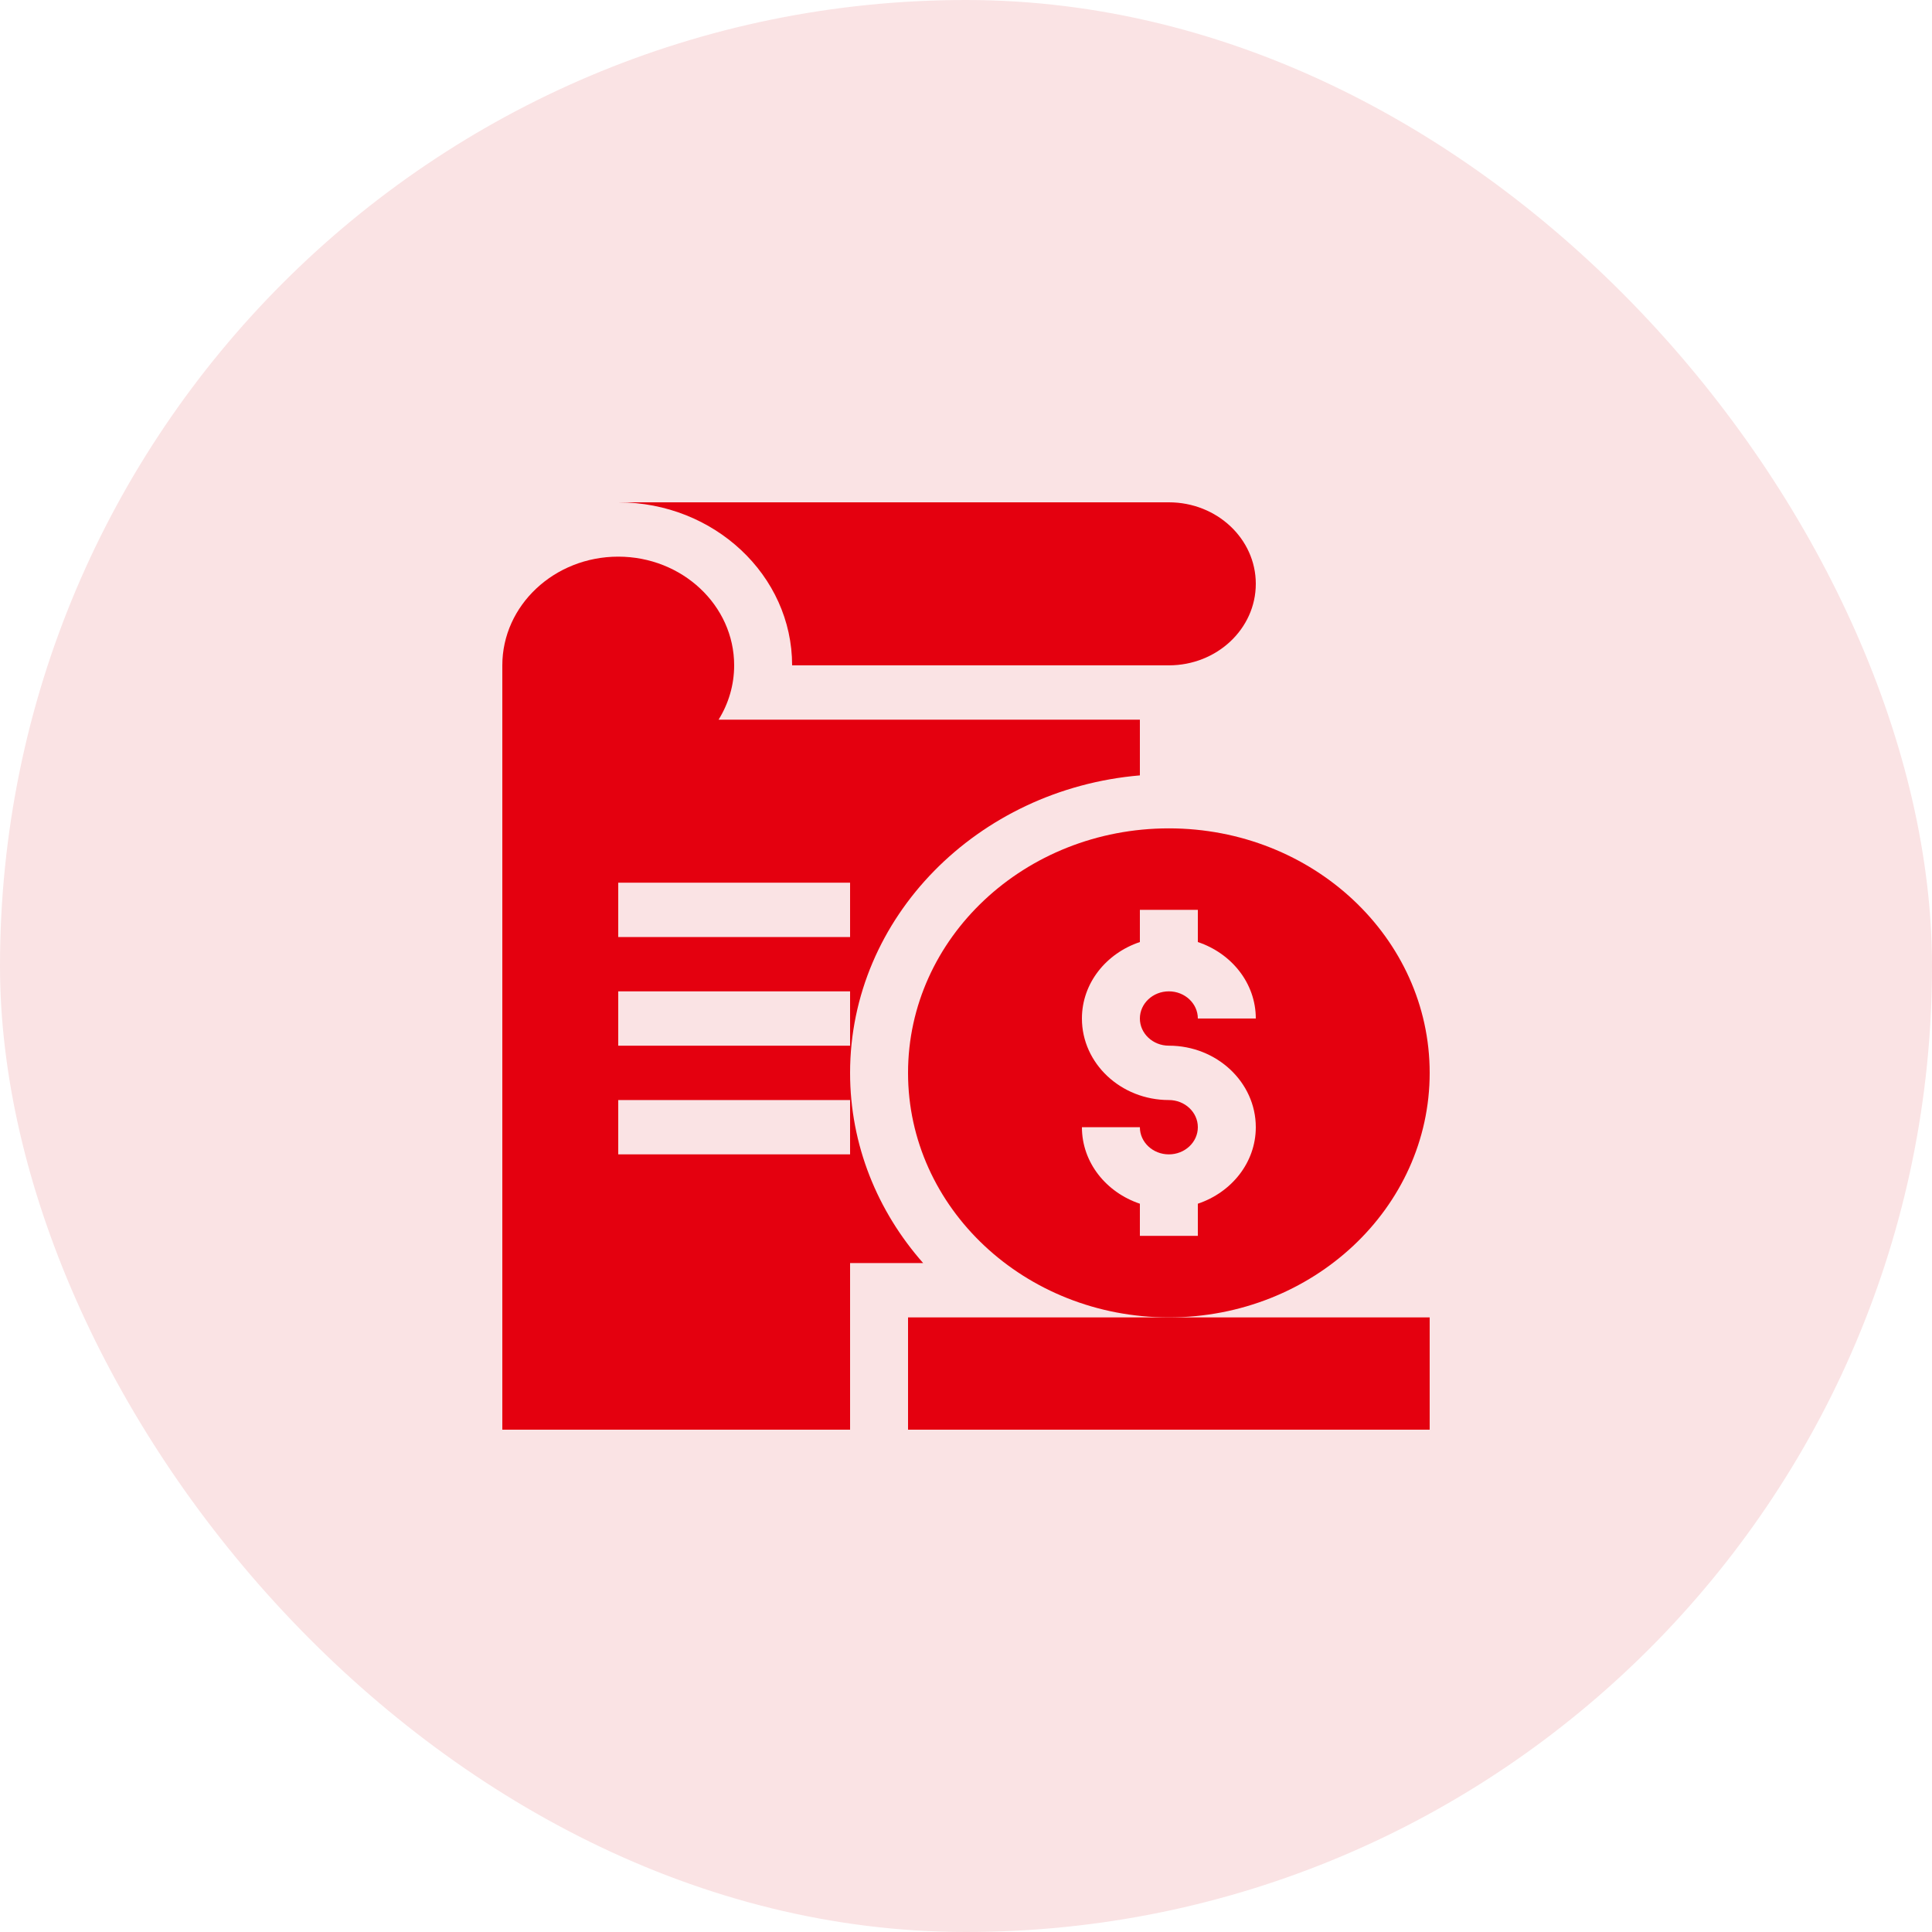
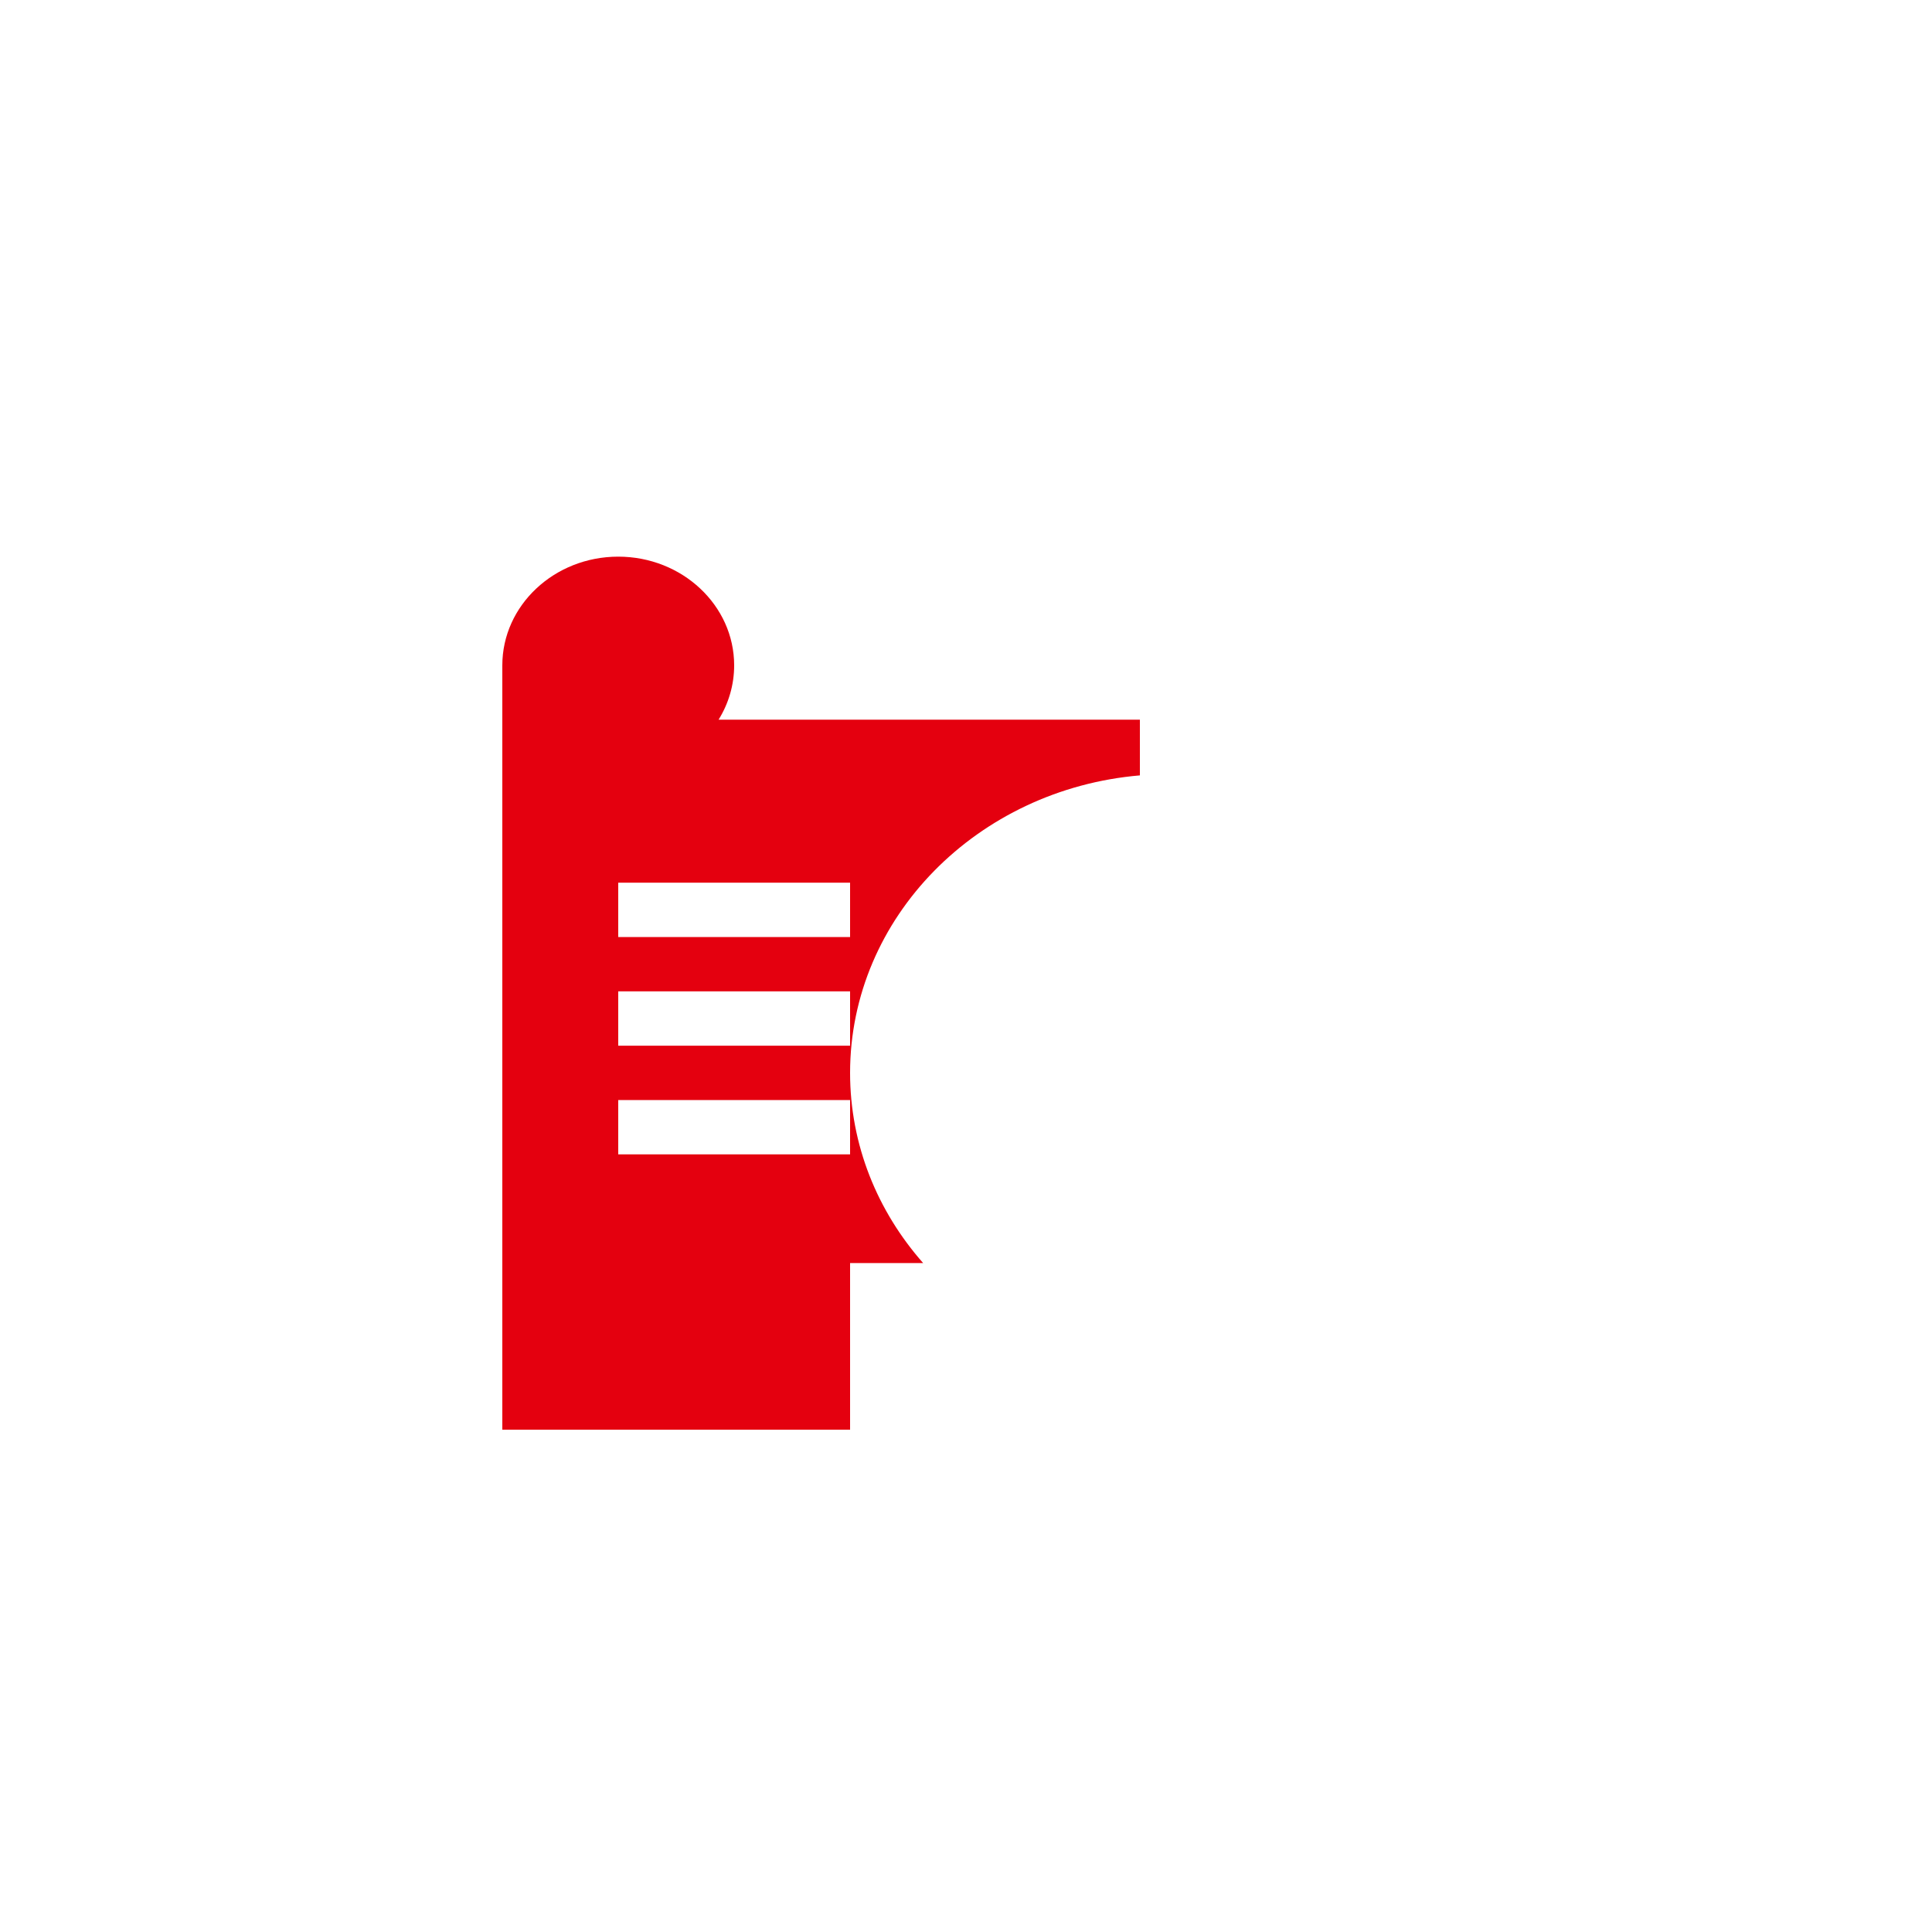
<svg xmlns="http://www.w3.org/2000/svg" width="50" height="50" viewBox="0 0 50 50" fill="none">
-   <rect width="50" height="50" rx="25" fill="#FAE3E4" />
-   <path d="M37 37H23.5V34.094H37V37Z" fill="#E4000F" />
-   <path d="M30.25 21.438C26.522 21.438 23.5 24.271 23.5 27.766C23.5 31.261 26.522 34.094 30.25 34.094C33.978 34.094 37 31.261 37 27.766C37 24.271 33.978 21.438 30.25 21.438ZM30.25 27.062C31.491 27.062 32.5 28.009 32.5 29.172C32.5 30.087 31.871 30.86 31 31.152V31.984H29.5V31.152C28.629 30.86 28 30.087 28 29.172H29.5C29.5 29.56 29.836 29.875 30.25 29.875C30.664 29.875 31 29.56 31 29.172C31 28.784 30.664 28.469 30.25 28.469C29.009 28.469 28 27.523 28 26.359C28 25.444 28.629 24.671 29.5 24.38V23.547H31V24.38C31.871 24.671 32.5 25.444 32.5 26.359H31C31 25.971 30.664 25.656 30.25 25.656C29.836 25.656 29.5 25.971 29.5 26.359C29.5 26.747 29.836 27.062 30.25 27.062Z" fill="#E4000F" />
+   <path d="M37 37H23.5H37V37Z" fill="#E4000F" />
  <path d="M18.597 18.625C18.854 18.211 19 17.73 19 17.219C19 15.668 17.655 14.406 16 14.406C14.345 14.406 13 15.668 13 17.219V37H22V32.688H23.891C22.71 31.349 22 29.634 22 27.766C22 23.738 25.302 20.424 29.5 20.067V18.625H18.597ZM22 29.875H16V28.469H22V29.875ZM22 27.062H16V25.656H22V27.062ZM22 24.25H16V22.844H22V24.25Z" fill="#E4000F" />
-   <path d="M30.25 13H16C18.482 13 20.5 14.892 20.5 17.219H30.25C31.493 17.219 32.5 16.274 32.5 15.109C32.5 13.944 31.493 13 30.25 13Z" fill="#E4000F" />
</svg>